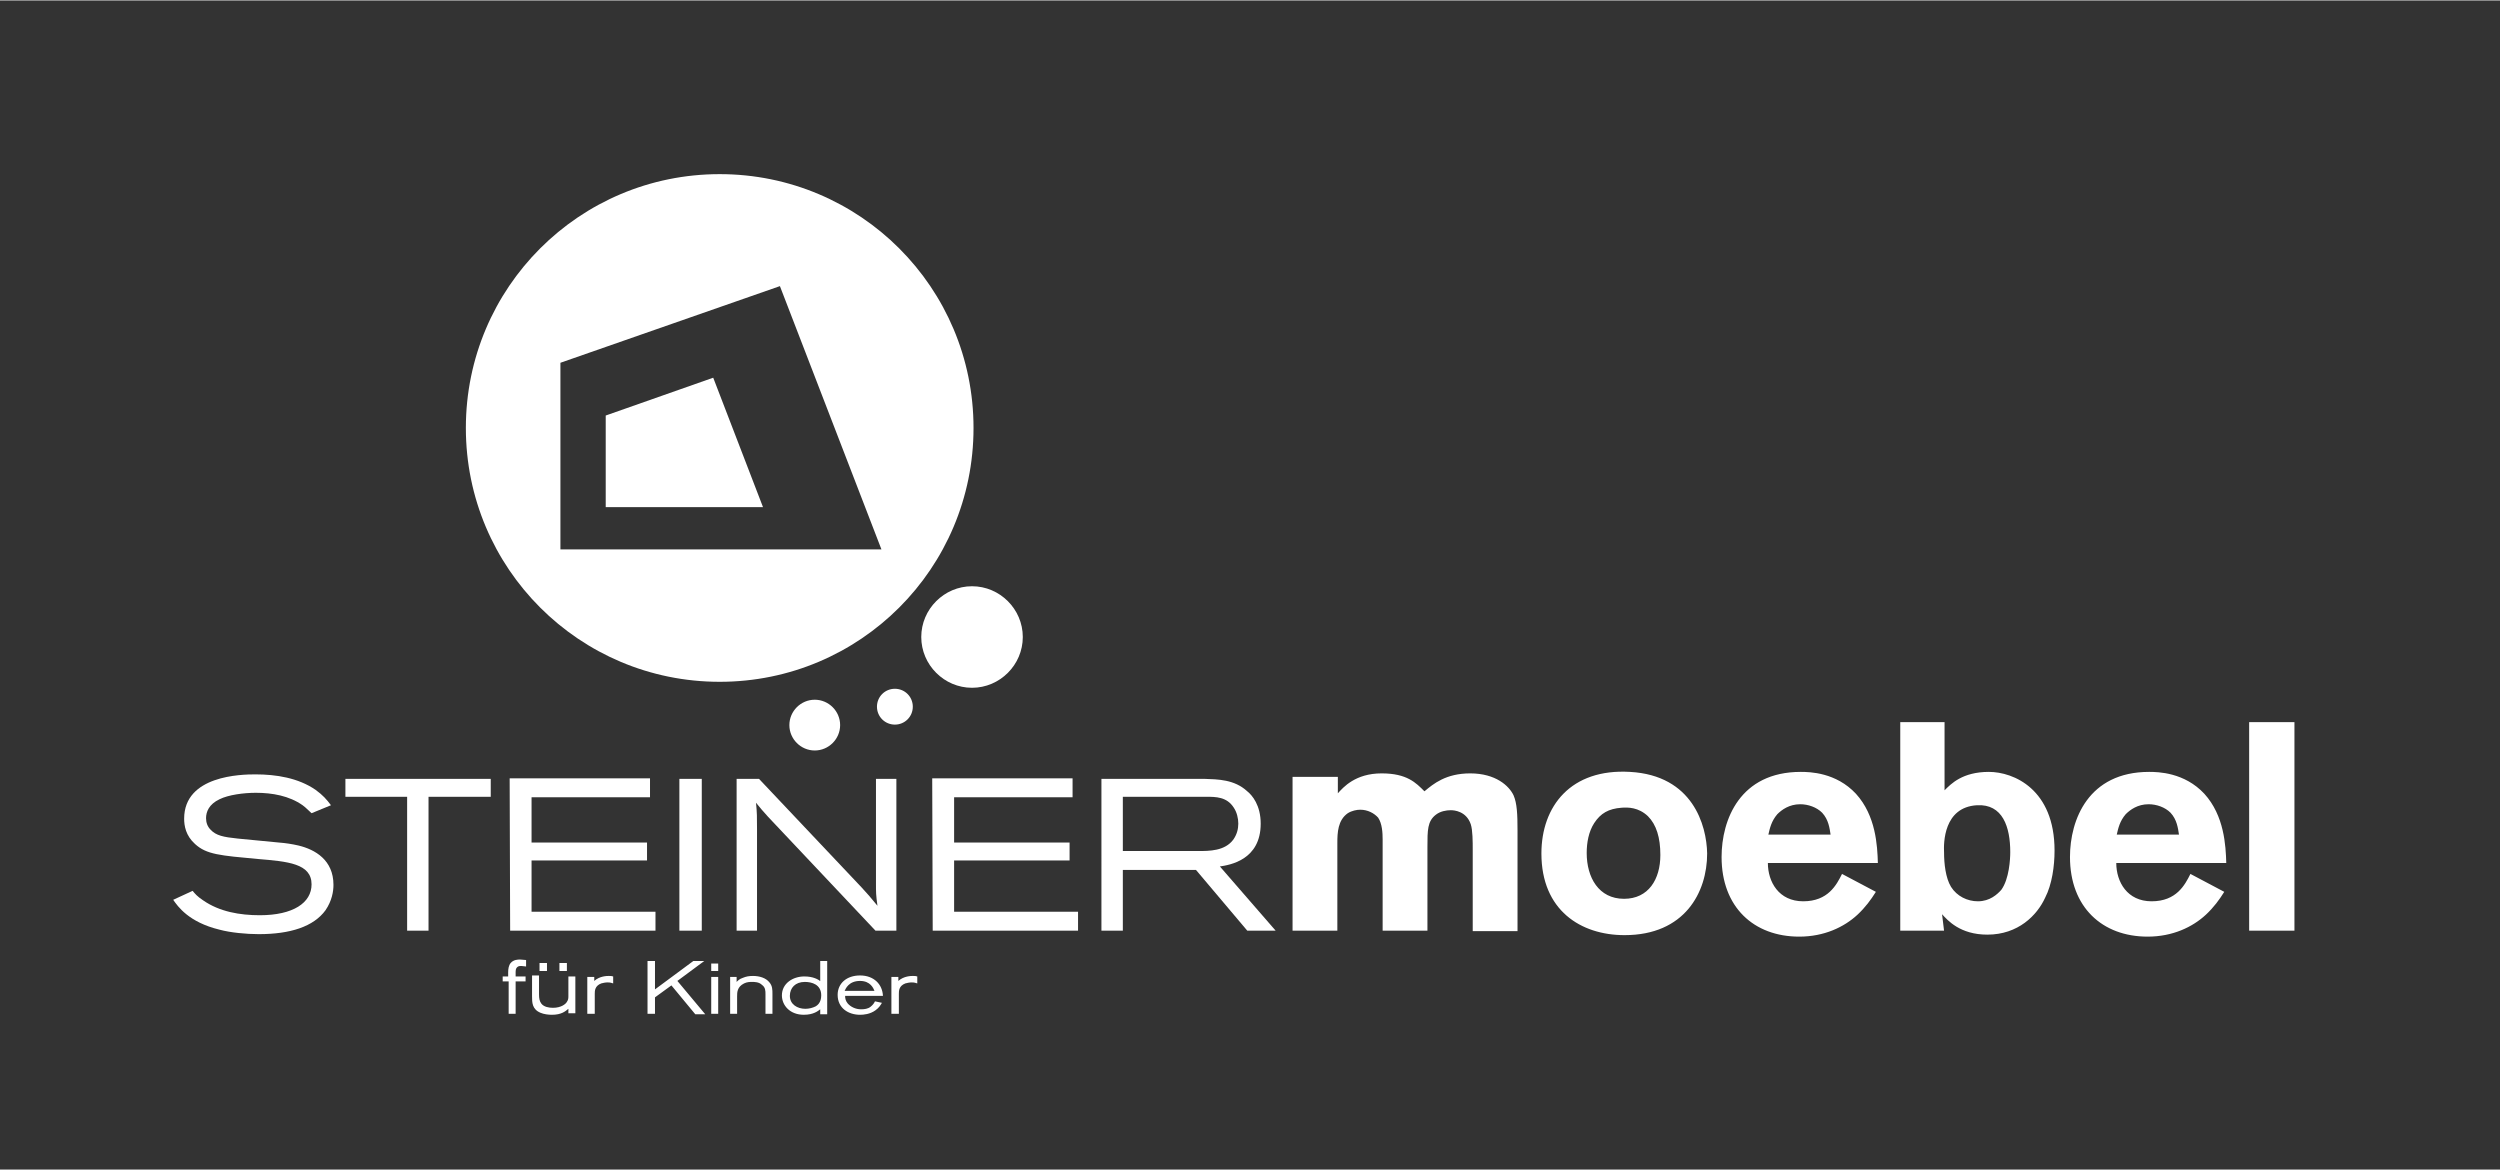
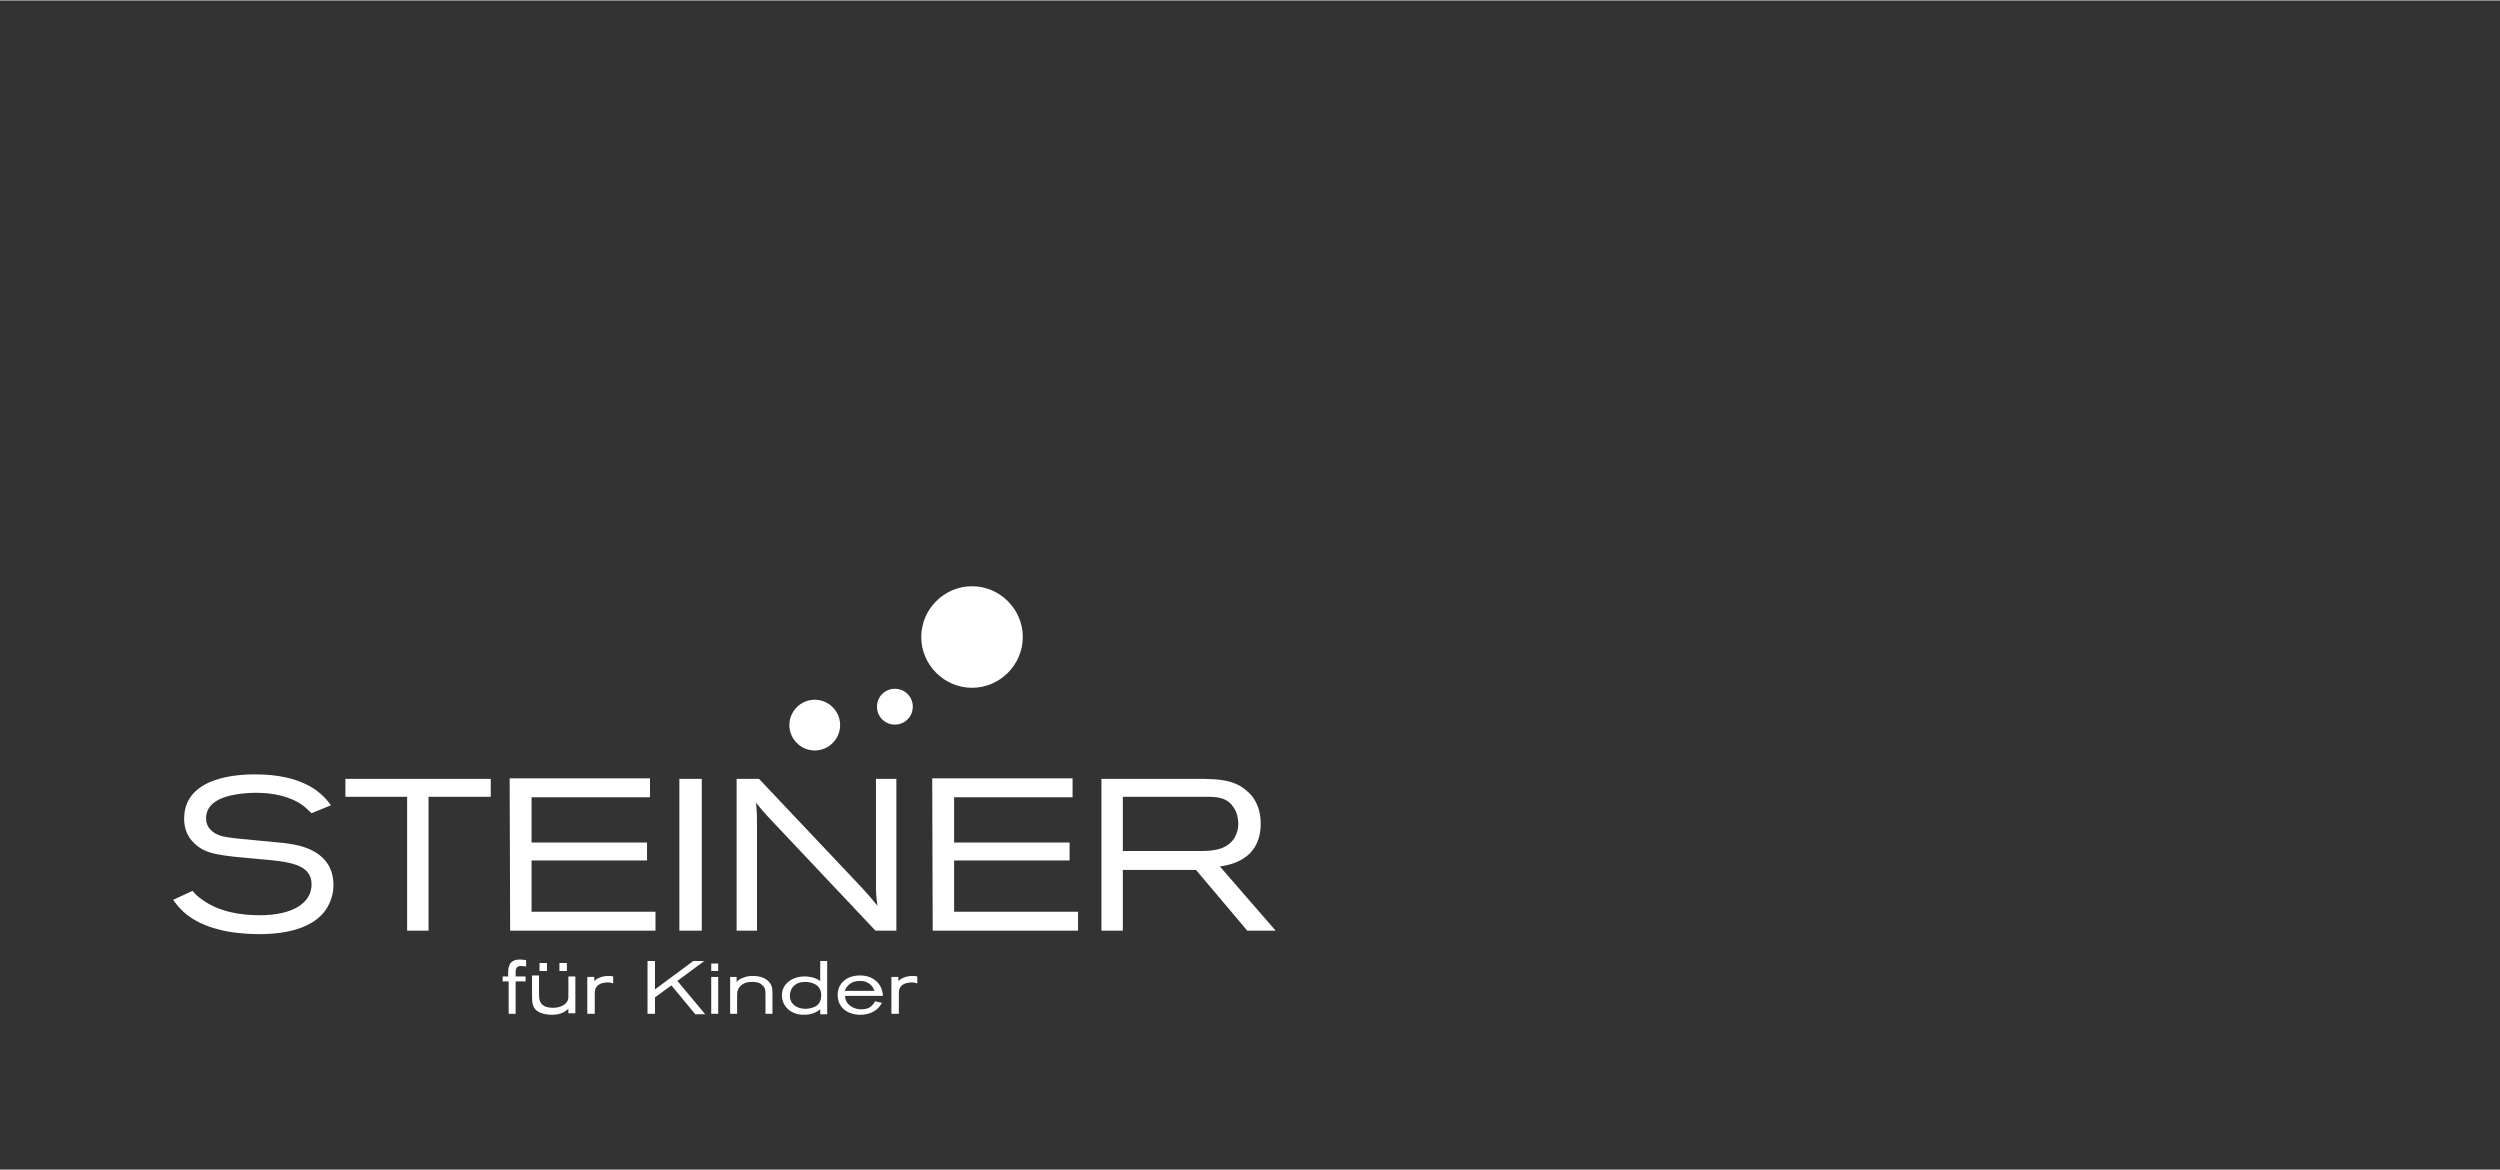
<svg xmlns="http://www.w3.org/2000/svg" version="1.1" id="Ebene_1" x="0px" y="0px" viewBox="0 0 502.3 234.9" style="enable-background:new 0 0 502.3 234.9;" xml:space="preserve" width="500" height="234">
  <rect x="0" y="0" width="502.3" height="234.9" fill="#333333" stroke="none" />
  <style type="text/css">
	.st0{fill:#FFFFFF;}
</style>
  <g>
-     <path class="st0" d="M143.3,75.8l-21.6,7.6v18.4h31.6L143.3,75.8L143.3,75.8z M177.1,110.3h-64.5V72.8l44.1-15.4L177.1,110.3   L177.1,110.3z M195.6,85.9c0-28.2-22.8-51-51-51s-51,22.8-51,51s22.8,51,51,51S195.6,114.1,195.6,85.9" />
    <path class="st0" d="M195.3,138.1c5.6,0,10.2-4.6,10.2-10.2s-4.6-10.2-10.2-10.2s-10.2,4.6-10.2,10.2S189.7,138.1,195.3,138.1" />
    <path class="st0" d="M163.7,150.7c2.8,0,5.1-2.3,5.1-5.1c0-2.8-2.3-5.1-5.1-5.1s-5.1,2.3-5.1,5.1   C158.6,148.4,160.9,150.7,163.7,150.7" />
    <path class="st0" d="M179.8,145.5c2,0,3.6-1.6,3.6-3.6s-1.6-3.6-3.6-3.6s-3.6,1.6-3.6,3.6S177.8,145.5,179.8,145.5" />
    <path class="st0" d="M242.3,160c2,0,4.2,0,5.6,2.2c0.6,0.9,0.9,2.1,0.9,3.2s-0.3,2.2-1,3.2c-1.7,2.3-4.8,2.3-7.1,2.3h-15.1V160   H242.3L242.3,160z M221.3,186.9h4.3v-12.2h14.7l10.3,12.2h5.7L245.1,174c2-0.3,8.2-1.3,8.2-8.6c0-3.7-1.7-5.7-2.7-6.5   c-2.6-2.4-5.9-2.4-8.6-2.5h-20.7V186.9L221.3,186.9z M187.4,186.9h29.2v-3.8h-24.9v-10.3h23.2v-3.6h-23.2v-9.1h23.8v-3.8h-28.2   L187.4,186.9L187.4,186.9z" />
    <path class="st0" d="M148,156.4v30.5h4.1v-20.4c0-2.5,0-3.2-0.2-5.3c0.9,1.1,1.3,1.6,2.4,2.8l21.6,22.9h4.2v-30.5H176v21   c0,1.9,0,2.3,0.3,4.5c-1.5-1.8-1.8-2.2-3.2-3.7l-20.6-21.8H148L148,156.4z M136.5,186.9h4.5v-30.5h-4.5V186.9L136.5,186.9z    M102.5,186.9h29.2v-3.8h-24.9v-10.3H130v-3.6h-23.2v-9.1h23.8v-3.8h-28.2L102.5,186.9L102.5,186.9z" />
    <path class="st0" d="M69.4,160h12.4v26.9h4.3V160h12.5v-3.6H69.4L69.4,160L69.4,160z M34.8,180.7c0.9,1.3,3.1,4.5,9.3,6   c2.2,0.6,5.4,0.9,7.9,0.9c6.3,0,11-1.5,13.4-4.8c1.3-1.9,1.6-3.8,1.6-5.1c0-5-3.7-7.1-7-7.9c-1.3-0.3-2.6-0.5-3.9-0.6   c-2.8-0.3-5.5-0.5-8.3-0.8c-2.9-0.3-4.4-0.6-5.5-1.8c-0.6-0.6-0.9-1.4-0.9-2.3c0-1.3,0.6-2.8,2.7-3.8c1.8-0.9,4.9-1.3,7.3-1.3   c3.3,0,6.7,0.6,9.4,2.5c0.7,0.5,1.1,1,1.8,1.6l3.9-1.6c-0.9-1.2-1.6-2-3.1-3.1c-3.5-2.4-7.9-3.1-12.1-3.1c-2.8,0-14.3,0.2-14.3,8.9   c0,1.4,0.3,3.4,2.2,5.1c2.3,2.1,5,2.3,12.6,3c6,0.5,10.8,0.9,10.8,5.1c0,3.7-3.7,6.2-10.4,6.2c-4,0-8.1-0.7-11.4-3   c-1.2-0.8-1.6-1.3-2.1-1.9L34.8,180.7L34.8,180.7z" />
-     <path class="st0" d="M451.9,186.9h9.1V145h-9.1V186.9L451.9,186.9z M425.3,167.6c0.3-1.3,0.6-2.7,1.8-4.1c0.9-0.9,2.4-2,4.6-2   c1.6,0,3.3,0.6,4.4,1.7c1.3,1.4,1.5,3.1,1.7,4.4H425.3L425.3,167.6z M440.1,175.5c-1.1,2.2-2.8,5.5-7.8,5.5c-4.9,0-7.1-3.9-7.1-7.7   h22.1c-0.1-3.5-0.4-9.5-4.4-13.9c-4-4.3-9.3-4.4-11.1-4.4c-12.2,0-15.9,9.6-15.9,17.1c0,10.1,6.5,16,15.6,16c5,0,9-1.9,11.7-4.4   c1.6-1.5,2.7-3,3.7-4.6L440.1,175.5L440.1,175.5z M397.2,161.7c5.2-0.3,6.7,4.4,6.7,9.4c0,1.4-0.2,5.4-1.8,7.6   c-0.8,0.9-2.3,2.3-4.7,2.3c-2.1,0-4.2-1-5.4-2.9c-1.1-1.8-1.4-4.7-1.4-6.9C390.5,169.3,390.5,162.1,397.2,161.7 M381.8,145v41.9   h8.8l-0.4-3.3c1.1,1.2,3.6,4.1,9.1,4.1c6.2,0,10-3.9,11.6-7.4c1.4-2.7,1.9-6.4,1.9-9.5c0-12.3-8.2-15.8-13.2-15.8   c-5.3,0-7.6,2.4-8.9,3.7V145H381.8L381.8,145z M355.3,167.6c0.3-1.3,0.6-2.7,1.8-4.1c0.9-0.9,2.4-2,4.6-2c1.6,0,3.3,0.6,4.4,1.7   c1.3,1.4,1.5,3.1,1.7,4.4H355.3L355.3,167.6z M370.1,175.5c-1.1,2.2-2.8,5.5-7.8,5.5c-4.9,0-7.1-3.9-7.1-7.7h22.1   c-0.1-3.5-0.4-9.5-4.4-13.9c-4-4.3-9.3-4.4-11.1-4.4c-12.2,0-15.9,9.6-15.9,17.1c0,10.1,6.5,16,15.6,16c5,0,9-1.9,11.7-4.4   c1.6-1.5,2.7-3,3.7-4.6L370.1,175.5L370.1,175.5z M325.8,162.2c1.3-0.1,3.4-0.1,5.3,1.7c1.7,1.7,2.5,4.3,2.5,7.8   c0,4.9-2.4,8.8-7.3,8.8c-5.1,0-7.5-4.3-7.5-9.2c0-2.1,0.4-4.3,1.5-6C321.6,163.3,323.2,162.4,325.8,162.2 M327.5,155   c-11.9-0.7-17.8,6.9-17.8,16.4c0,11.4,7.9,16.4,16.7,16.4c12.1,0,16.6-8.6,16.6-16.4C342.9,165.7,340.1,155.7,327.5,155 M268.7,156   h-9v30.9h9v-17.6c0-2.1,0.1-4.6,2.1-6c0.8-0.5,1.8-0.7,2.5-0.7c1.5,0,2.8,0.7,3.6,1.6c0.8,1.2,0.9,3,0.9,4.4v18.3h9v-16.8   c0-3.4,0-5.2,1.7-6.5c0.9-0.7,2.1-0.9,3-0.9c0.7,0,3.1,0.2,4,2.8c0.4,1.2,0.4,3.5,0.4,5.3V187h9v-20.2c0-3.3-0.1-5.5-0.8-7.1   c-0.9-1.9-3.6-4.4-8.7-4.4c-4.9,0-7.4,2.1-9.2,3.6c-1.7-1.7-3.5-3.6-8.6-3.6c-5.3,0-7.7,2.8-8.8,4V156H268.7z" />
    <path class="st0" d="M179.1,203.6h1.5v-4c0-0.6,0-1.6,1.3-2.1c0.4-0.1,0.8-0.2,1.3-0.2s0.8,0.1,1.1,0.2v-1.4   c-0.3-0.1-0.5-0.1-0.9-0.1c-0.3,0-1.8,0-2.9,1v-0.8h-1.4L179.1,203.6L179.1,203.6z M169.7,199c0.2-0.4,0.8-2,3.1-2   c2.1,0,2.7,1.5,2.9,2H169.7L169.7,199z M175.8,201.1c-0.2,0.4-0.4,0.7-0.9,1.1s-1.2,0.5-1.9,0.5c-1.1,0-2.1-0.5-2.7-1.2   c-0.4-0.5-0.5-1-0.5-1.5h7.6c-0.1-2.3-1.8-4.1-4.6-4.1c-2.7,0-4.5,1.6-4.5,3.9c0,2.7,2.2,4,4.5,4c0.7,0,2-0.1,3.1-0.9   c0.7-0.5,1-1,1.3-1.5L175.8,201.1L175.8,201.1z M161.7,197.2c1.4,0,3.3,0.5,3.3,2.7c0,1.5-0.8,2-1.1,2.2c-0.6,0.3-1.3,0.5-2.1,0.5   c-1.6,0-3.1-0.9-3.1-2.6C158.7,198.4,159.8,197.2,161.7,197.2 M164.9,197.1c-0.5-0.4-1.5-1-3.3-1c-2.3,0-4.5,1.4-4.5,3.8   c0,2,1.6,3.9,4.4,3.9c2,0,2.9-0.8,3.3-1.1v1h1.4V193h-1.4v4.1H164.9z M148.1,196.2h-1.4v7.4h1.4v-3.5c0-0.8,0-1.9,1.4-2.6   c0.6-0.3,1.2-0.3,1.6-0.3c0.5,0,1.4,0,2,0.6c0.7,0.5,0.7,1.2,0.7,1.9v3.9h1.4v-4c0-0.8,0-1.6-0.6-2.3c-0.7-0.9-2-1.3-3.3-1.3   c-0.8,0-1.4,0.1-2.1,0.4c-0.6,0.2-0.9,0.5-1.2,0.8v-1H148.1z M142.9,203.6h1.4v-7.4h-1.4V203.6L142.9,203.6z M142.9,195h1.4v-1.5   h-1.4V195L142.9,195z M130.1,203.6h1.5v-3.3l3.3-2.4l4.8,5.8h2l-5.6-6.7l5.4-4h-2.2l-7.7,5.7V193h-1.5V203.6L130.1,203.6z    M118,203.6h1.5v-4c0-0.6,0-1.6,1.3-2.1c0.4-0.1,0.8-0.2,1.3-0.2s0.8,0.1,1.1,0.2v-1.4c-0.3-0.1-0.5-0.1-0.9-0.1   c-0.3,0-1.8,0-2.9,1v-0.8H118V203.6L118,203.6z M112.4,195h1.5v-1.6h-1.5V195L112.4,195z M108.4,195h1.5v-1.6h-1.5V195L108.4,195z    M106.9,200.1c0,1.2,0,2.6,1.7,3.3c0.7,0.3,1.6,0.4,2.3,0.4c1.9,0,2.7-0.7,3.3-1.2v0.9h1.4v-7.4h-1.4v3.9c0,0.4,0,0.8-0.3,1.2   c-0.2,0.4-1.1,1.2-2.8,1.2c-0.9,0-1.8-0.2-2.3-0.8c-0.4-0.5-0.5-1.1-0.5-1.9v-3.8h-1.4V200.1L106.9,200.1z M102.2,203.6h1.4v-6.5h2   v-1h-2v-0.9c0-0.7,0.2-0.9,0.5-1.1c0.2-0.1,0.3-0.1,0.7-0.1c0.3,0,0.6,0.1,0.9,0.1v-1.3c-0.4,0-0.8-0.1-1.2-0.1s-1.3,0-1.9,0.7   c-0.4,0.5-0.5,1.2-0.5,1.9v0.8H101v1h1.2V203.6L102.2,203.6z" />
  </g>
</svg>